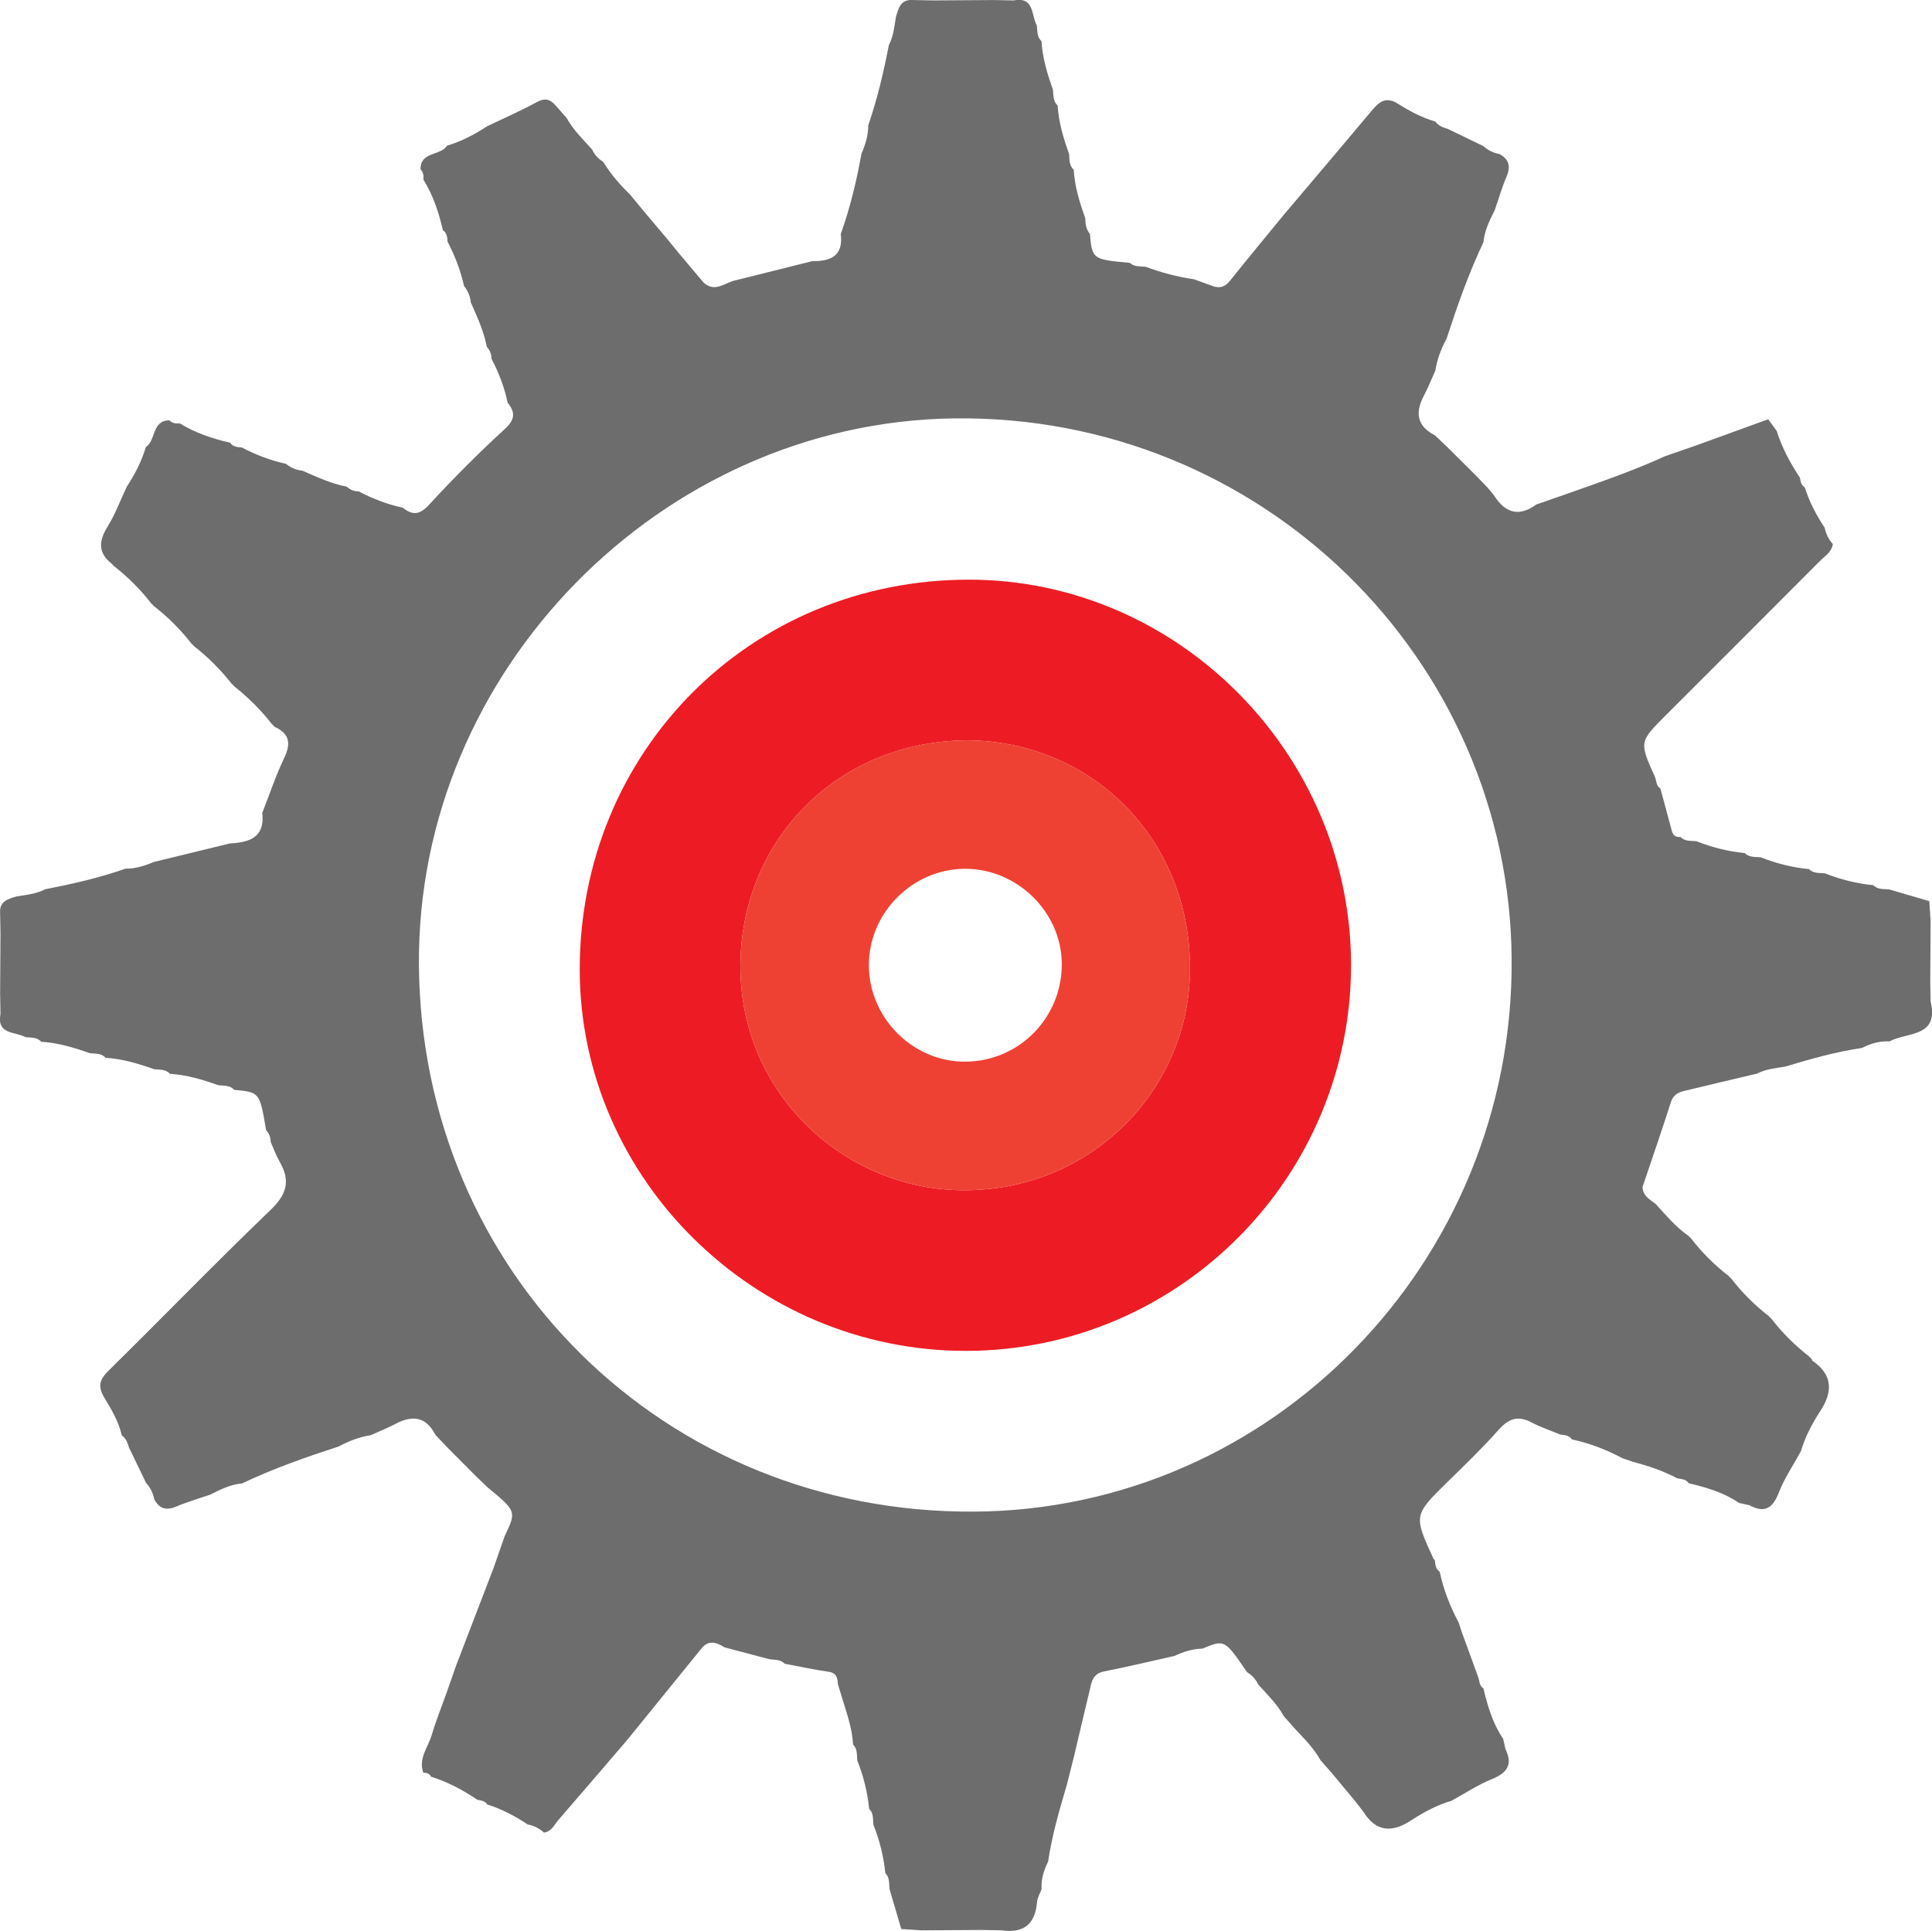
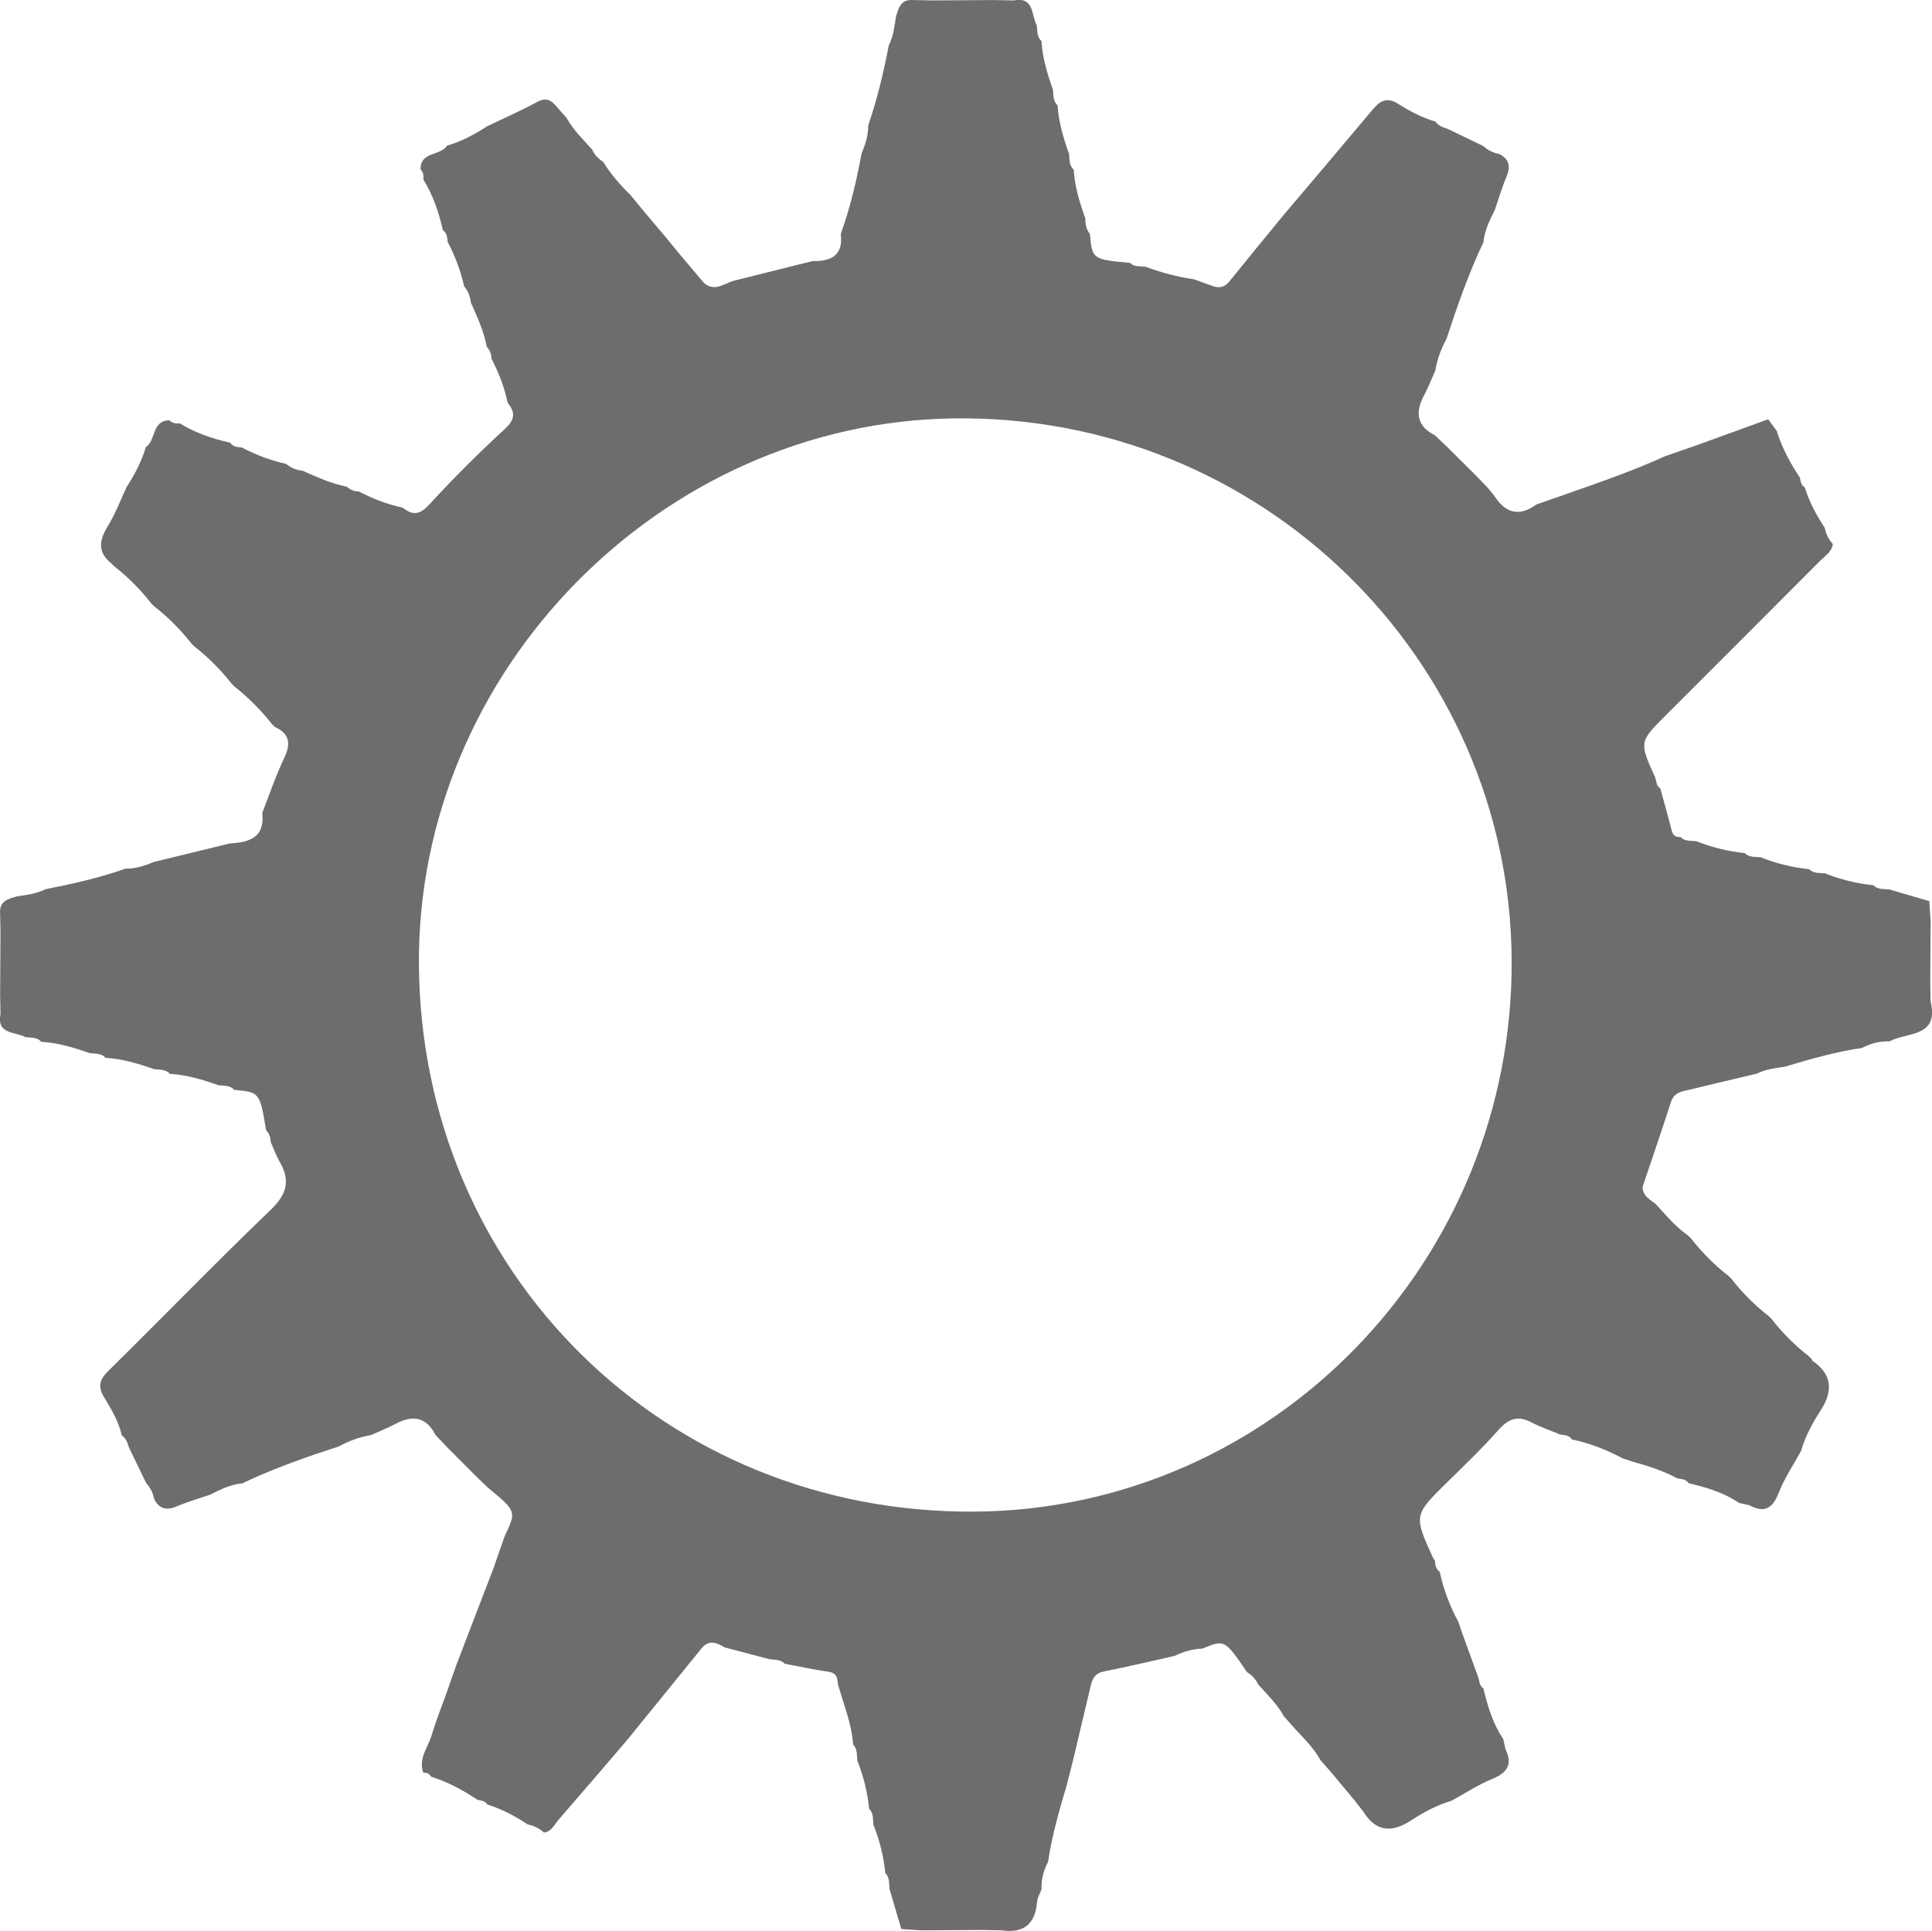
<svg xmlns="http://www.w3.org/2000/svg" version="1.1" x="0px" y="0px" width="36.415px" height="36.399px" viewBox="0 0 36.415 36.399" enable-background="new 0 0 36.415 36.399" xml:space="preserve">
  <defs>
</defs>
  <g>
-     <path fill="#ED1C24" d="M25.465,18.183c0.004,4.011-3.252,7.278-7.258,7.282c-3.979,0.004-7.275-3.248-7.28-7.182   c-0.005-4.122,3.218-7.356,7.333-7.356C22.199,10.925,25.46,14.21,25.465,18.183z M18.227,13.955   c-2.381,0.019-4.149,1.775-4.266,4.032c-0.129,2.484,1.839,4.395,4.109,4.448c2.449,0.058,4.311-1.85,4.358-4.086   C22.48,15.878,20.625,13.971,18.227,13.955z" />
-     <path fill="#EF4133" d="M18.227,13.955c2.398,0.016,4.253,1.923,4.201,4.394c-0.047,2.236-1.909,4.143-4.358,4.086   c-2.27-0.054-4.238-1.964-4.109-4.448C14.078,15.73,15.847,13.973,18.227,13.955z M18.187,16.377   c-0.984,0.003-1.806,0.824-1.81,1.808c-0.004,1.002,0.83,1.838,1.826,1.828c1.01-0.01,1.815-0.831,1.81-1.845   C20.008,17.193,19.172,16.374,18.187,16.377z" />
    <path fill="#6D6D6D" d="M16.382,34.097c-0.031-0.315-0.107-0.618-0.224-0.912c-0.009-0.105,0.005-0.215-0.079-0.3   c-0.016-0.294-0.112-0.57-0.198-0.848c-0.029-0.097-0.059-0.193-0.088-0.29c-0.007-0.116-0.024-0.211-0.175-0.233   c-0.278-0.04-0.553-0.1-0.829-0.152c-0.081-0.089-0.193-0.068-0.295-0.087c-0.28-0.074-0.559-0.148-0.839-0.222   c-0.149-0.093-0.297-0.147-0.432,0.02c-0.468,0.576-0.935,1.152-1.403,1.728c-0.431,0.502-0.86,1.006-1.294,1.505   c-0.079,0.091-0.129,0.221-0.274,0.239c-0.087-0.081-0.19-0.13-0.306-0.153c-0.237-0.158-0.487-0.29-0.76-0.376   C9.142,33.949,9.07,33.94,9,33.928c-0.273-0.184-0.56-0.338-0.876-0.437c-0.03-0.061-0.085-0.075-0.146-0.076   c-0.095-0.267,0.089-0.475,0.158-0.705c0.081-0.273,0.188-0.538,0.284-0.807c0.061-0.173,0.121-0.347,0.182-0.52   c0.234-0.608,0.467-1.217,0.701-1.825c0.069-0.199,0.139-0.399,0.208-0.598c0.225-0.472,0.225-0.472-0.322-0.923   c-0.077-0.075-0.155-0.15-0.232-0.224c-0.176-0.177-0.352-0.354-0.528-0.531c-0.074-0.078-0.149-0.157-0.223-0.235   c-0.172-0.338-0.425-0.377-0.743-0.21c-0.154,0.081-0.317,0.145-0.475,0.217c-0.214,0.033-0.412,0.11-0.602,0.212   c-0.619,0.202-1.233,0.416-1.822,0.697c-0.219,0.019-0.41,0.115-0.602,0.212c-0.21,0.072-0.424,0.133-0.628,0.22   c-0.191,0.082-0.328,0.054-0.426-0.132c-0.024-0.116-0.073-0.22-0.154-0.308c-0.108-0.223-0.215-0.446-0.323-0.668   c-0.026-0.088-0.056-0.174-0.136-0.23c-0.058-0.262-0.197-0.491-0.33-0.713c-0.13-0.217-0.087-0.341,0.083-0.508   c1.021-1.005,2.017-2.035,3.05-3.026c0.307-0.294,0.382-0.553,0.173-0.911c-0.068-0.117-0.114-0.248-0.169-0.373   c-0.002-0.085-0.028-0.161-0.087-0.223c-0.12-0.714-0.12-0.714-0.602-0.759c-0.08-0.092-0.193-0.074-0.297-0.087   c-0.297-0.106-0.598-0.196-0.915-0.215c-0.08-0.092-0.193-0.074-0.297-0.087c-0.297-0.106-0.598-0.196-0.915-0.215   c-0.08-0.092-0.193-0.074-0.297-0.087c-0.297-0.106-0.598-0.196-0.915-0.215c-0.08-0.092-0.193-0.074-0.297-0.087   c-0.192-0.109-0.547-0.042-0.471-0.439c-0.002-0.127-0.005-0.255-0.007-0.382c0.002-0.377,0.005-0.755,0.007-1.132   c-0.002-0.127-0.005-0.255-0.007-0.382c-0.018-0.23,0.152-0.272,0.317-0.319c0.182-0.029,0.366-0.046,0.533-0.134   c0.512-0.1,1.02-0.215,1.513-0.388c0.187,0.002,0.36-0.053,0.529-0.125c0.479-0.117,0.958-0.233,1.436-0.35   c0.364-0.021,0.668-0.107,0.613-0.575c0.137-0.349,0.255-0.707,0.417-1.044C5.493,14,5.445,13.825,5.177,13.701   c-0.019-0.019-0.037-0.037-0.056-0.056c-0.205-0.263-0.44-0.495-0.701-0.703c-0.018-0.018-0.037-0.037-0.055-0.055   c-0.206-0.261-0.439-0.496-0.702-0.701c-0.019-0.019-0.037-0.037-0.056-0.056c-0.205-0.262-0.439-0.497-0.702-0.701   c-0.019-0.019-0.037-0.037-0.056-0.056c-0.204-0.264-0.439-0.497-0.701-0.702c-0.018-0.018-0.037-0.037-0.055-0.055   c-0.26-0.213-0.223-0.437-0.06-0.699c0.142-0.23,0.237-0.489,0.353-0.735C2.538,8.945,2.67,8.699,2.749,8.427   C2.944,8.3,2.857,7.925,3.194,7.924c0.054,0.057,0.123,0.062,0.195,0.057c0.294,0.18,0.615,0.289,0.949,0.364   c0.054,0.078,0.137,0.085,0.221,0.09c0.264,0.141,0.542,0.244,0.834,0.31c0.09,0.074,0.193,0.117,0.309,0.128   c0.27,0.119,0.538,0.243,0.83,0.3C6.598,9.228,6.67,9.266,6.759,9.262C7.023,9.4,7.299,9.508,7.591,9.57   C7.775,9.716,7.908,9.71,8.087,9.515C8.542,9.02,9.019,8.542,9.515,8.087c0.195-0.179,0.2-0.312,0.054-0.495   C9.507,7.299,9.401,7.023,9.262,6.759C9.265,6.67,9.228,6.598,9.174,6.532c-0.056-0.293-0.18-0.561-0.3-0.831   c-0.01-0.116-0.055-0.218-0.127-0.309C8.681,5.1,8.576,4.823,8.437,4.558c-0.007-0.083-0.012-0.167-0.09-0.22   C8.27,4.003,8.164,3.68,7.981,3.387C7.988,3.315,7.98,3.248,7.927,3.193c-0.006-0.342,0.375-0.25,0.499-0.447   c0.272-0.08,0.519-0.212,0.756-0.366c0.314-0.151,0.634-0.29,0.939-0.457c0.153-0.083,0.251-0.05,0.351,0.065   c0.069,0.078,0.138,0.156,0.207,0.234c0.125,0.229,0.312,0.407,0.483,0.598c0.044,0.1,0.117,0.174,0.208,0.232   c0.141,0.231,0.318,0.432,0.51,0.621c0.083,0.1,0.165,0.2,0.248,0.301c0.148,0.175,0.296,0.351,0.444,0.526   c0.081,0.099,0.162,0.198,0.243,0.297c0.149,0.177,0.298,0.354,0.447,0.53c0.217,0.198,0.406-0.006,0.606-0.044   c0.482-0.12,0.963-0.241,1.445-0.361c0.347,0.006,0.585-0.101,0.534-0.511c0.177-0.494,0.298-1.002,0.391-1.517   c0.074-0.169,0.127-0.343,0.127-0.53c0.169-0.494,0.29-1,0.388-1.513c0.087-0.167,0.105-0.351,0.134-0.533   c0.048-0.165,0.09-0.335,0.32-0.317c0.127,0.002,0.255,0.005,0.382,0.007c0.377-0.002,0.755-0.005,1.132-0.007   c0.127,0.002,0.255,0.005,0.382,0.007c0.397-0.076,0.331,0.278,0.439,0.471c0.014,0.103-0.003,0.216,0.088,0.296   c0.019,0.317,0.11,0.618,0.216,0.915c0.012,0.104-0.003,0.216,0.088,0.297c0.02,0.317,0.109,0.618,0.216,0.914   c0.012,0.104-0.004,0.217,0.088,0.297c0.018,0.317,0.11,0.617,0.217,0.914c0.002,0.107,0.016,0.211,0.088,0.298   c0.042,0.475,0.05,0.481,0.752,0.545c0.086,0.081,0.196,0.061,0.298,0.074c0.296,0.11,0.599,0.19,0.912,0.236   c0.104,0.037,0.207,0.075,0.311,0.112c0.142,0.063,0.259,0.051,0.365-0.082c0.338-0.422,0.683-0.839,1.025-1.257   C24.748,3.4,25.29,2.76,25.829,2.117c0.123-0.147,0.24-0.298,0.465-0.194c0.241,0.15,0.486,0.291,0.762,0.369   c0.056,0.081,0.142,0.11,0.23,0.137c0.224,0.108,0.447,0.216,0.671,0.324c0.088,0.08,0.191,0.13,0.308,0.152   c0.184,0.1,0.211,0.239,0.129,0.429c-0.087,0.204-0.148,0.419-0.221,0.629c-0.096,0.191-0.192,0.383-0.212,0.601   c-0.279,0.589-0.494,1.203-0.696,1.822c-0.103,0.189-0.178,0.388-0.212,0.602c-0.072,0.159-0.136,0.322-0.217,0.475   c-0.168,0.318-0.127,0.571,0.21,0.743c0.078,0.074,0.157,0.149,0.235,0.223c0.177,0.176,0.354,0.352,0.531,0.528   c0.075,0.077,0.15,0.155,0.224,0.232c0.047,0.058,0.099,0.112,0.14,0.174c0.211,0.319,0.469,0.376,0.782,0.147   c0.194-0.068,0.388-0.136,0.582-0.203c0.62-0.219,1.243-0.432,1.841-0.706c0.2-0.069,0.399-0.139,0.599-0.208   c0.449-0.163,0.898-0.327,1.348-0.49c0.054,0.074,0.107,0.148,0.161,0.222c0.098,0.317,0.254,0.604,0.436,0.879   c0.014,0.069,0.021,0.141,0.091,0.182c0.086,0.273,0.218,0.524,0.376,0.761c0.024,0.116,0.073,0.22,0.154,0.308   c-0.021,0.153-0.15,0.227-0.245,0.322c-0.965,0.97-1.934,1.937-2.901,2.904c-0.505,0.505-0.505,0.505-0.204,1.17   c0.026,0.074,0.019,0.163,0.099,0.212c0.072,0.266,0.147,0.532,0.216,0.799c0.023,0.091,0.078,0.121,0.163,0.116   c0.084,0.086,0.195,0.069,0.299,0.079c0.294,0.116,0.598,0.193,0.913,0.224c0.084,0.086,0.195,0.069,0.299,0.079   c0.294,0.116,0.598,0.193,0.913,0.224c0.084,0.086,0.195,0.069,0.299,0.079c0.294,0.116,0.598,0.193,0.913,0.224   c0.084,0.086,0.195,0.069,0.299,0.079c0.252,0.074,0.503,0.147,0.755,0.221c0.008,0.126,0.017,0.251,0.025,0.377   c-0.002,0.377-0.005,0.755-0.007,1.132c0.002,0.127,0.005,0.255,0.007,0.382c0.164,0.685-0.448,0.573-0.775,0.753   c-0.185-0.009-0.356,0.039-0.519,0.124c-0.494,0.071-0.971,0.209-1.447,0.351c-0.181,0.029-0.366,0.047-0.533,0.133   c-0.461,0.109-0.923,0.217-1.383,0.329c-0.111,0.027-0.196,0.078-0.238,0.207c-0.171,0.535-0.355,1.066-0.534,1.598   c0.002,0.166,0.13,0.236,0.242,0.318c0.195,0.212,0.38,0.436,0.619,0.603c0.019,0.019,0.038,0.037,0.056,0.056   c0.205,0.262,0.438,0.496,0.701,0.7c0.019,0.019,0.038,0.038,0.056,0.056c0.205,0.263,0.438,0.496,0.701,0.701   c0.019,0.019,0.038,0.038,0.056,0.056c0.205,0.263,0.438,0.496,0.701,0.701c0.019,0.019,0.038,0.038,0.056,0.056   c0.005,0.011,0.008,0.027,0.017,0.034c0.386,0.265,0.379,0.589,0.143,0.947c-0.152,0.236-0.284,0.482-0.363,0.754   c-0.142,0.261-0.313,0.511-0.419,0.786c-0.115,0.298-0.272,0.386-0.554,0.233c-0.064-0.014-0.128-0.028-0.192-0.042   c-0.289-0.198-0.618-0.293-0.952-0.373c-0.051-0.08-0.138-0.075-0.215-0.092c-0.266-0.142-0.549-0.235-0.839-0.313   c-0.064-0.021-0.129-0.043-0.193-0.065c-0.301-0.161-0.616-0.284-0.951-0.354c-0.054-0.078-0.137-0.084-0.22-0.092   c-0.184-0.077-0.375-0.141-0.551-0.233c-0.258-0.136-0.432-0.06-0.618,0.149c-0.3,0.339-0.628,0.653-0.951,0.97   c-0.646,0.635-0.648,0.633-0.272,1.452c0.005,0.011,0.017,0.018,0.026,0.027c0.008,0.083,0.014,0.166,0.092,0.22   c0.072,0.335,0.193,0.651,0.355,0.952c0.021,0.064,0.043,0.128,0.064,0.193c0.102,0.281,0.205,0.561,0.307,0.842   c0.027,0.073,0.018,0.163,0.098,0.212c0.08,0.335,0.176,0.663,0.373,0.952c0.014,0.064,0.028,0.128,0.042,0.192   c0.145,0.294,0.031,0.45-0.257,0.567c-0.265,0.108-0.508,0.27-0.76,0.408c-0.272,0.08-0.519,0.212-0.755,0.366   c-0.351,0.233-0.662,0.233-0.904-0.158c-0.053-0.068-0.106-0.137-0.159-0.205c-0.149-0.179-0.297-0.358-0.446-0.536   c-0.068-0.078-0.137-0.155-0.205-0.233c-0.126-0.228-0.311-0.408-0.485-0.596c-0.069-0.078-0.138-0.156-0.207-0.234   c-0.125-0.229-0.312-0.407-0.483-0.598c-0.045-0.1-0.118-0.174-0.21-0.232c-0.421-0.616-0.421-0.616-0.839-0.443   c-0.188,0.005-0.362,0.06-0.531,0.139c-0.442,0.099-0.882,0.204-1.327,0.292c-0.153,0.03-0.212,0.12-0.243,0.248   c-0.109,0.452-0.215,0.905-0.322,1.358c-0.045,0.178-0.089,0.356-0.134,0.533c-0.142,0.476-0.28,0.954-0.353,1.447   c-0.083,0.163-0.133,0.334-0.123,0.519c-0.029,0.08-0.079,0.158-0.085,0.24c-0.034,0.42-0.255,0.595-0.668,0.535   c-0.127-0.002-0.255-0.005-0.382-0.007c-0.377,0.002-0.755,0.005-1.132,0.007c-0.126-0.008-0.251-0.017-0.377-0.025   c-0.074-0.252-0.148-0.503-0.222-0.755c-0.011-0.104,0.006-0.215-0.079-0.299c-0.032-0.315-0.107-0.619-0.225-0.912   C16.452,34.293,16.468,34.181,16.382,34.097z M7.896,18.184c0.04,5.817,4.641,10.348,10.467,10.311   c5.618-0.036,10.174-4.714,10.129-10.421C28.449,12.431,23.779,7.806,17.97,7.887C12.471,7.964,7.858,12.64,7.896,18.184z" />
  </g>
</svg>